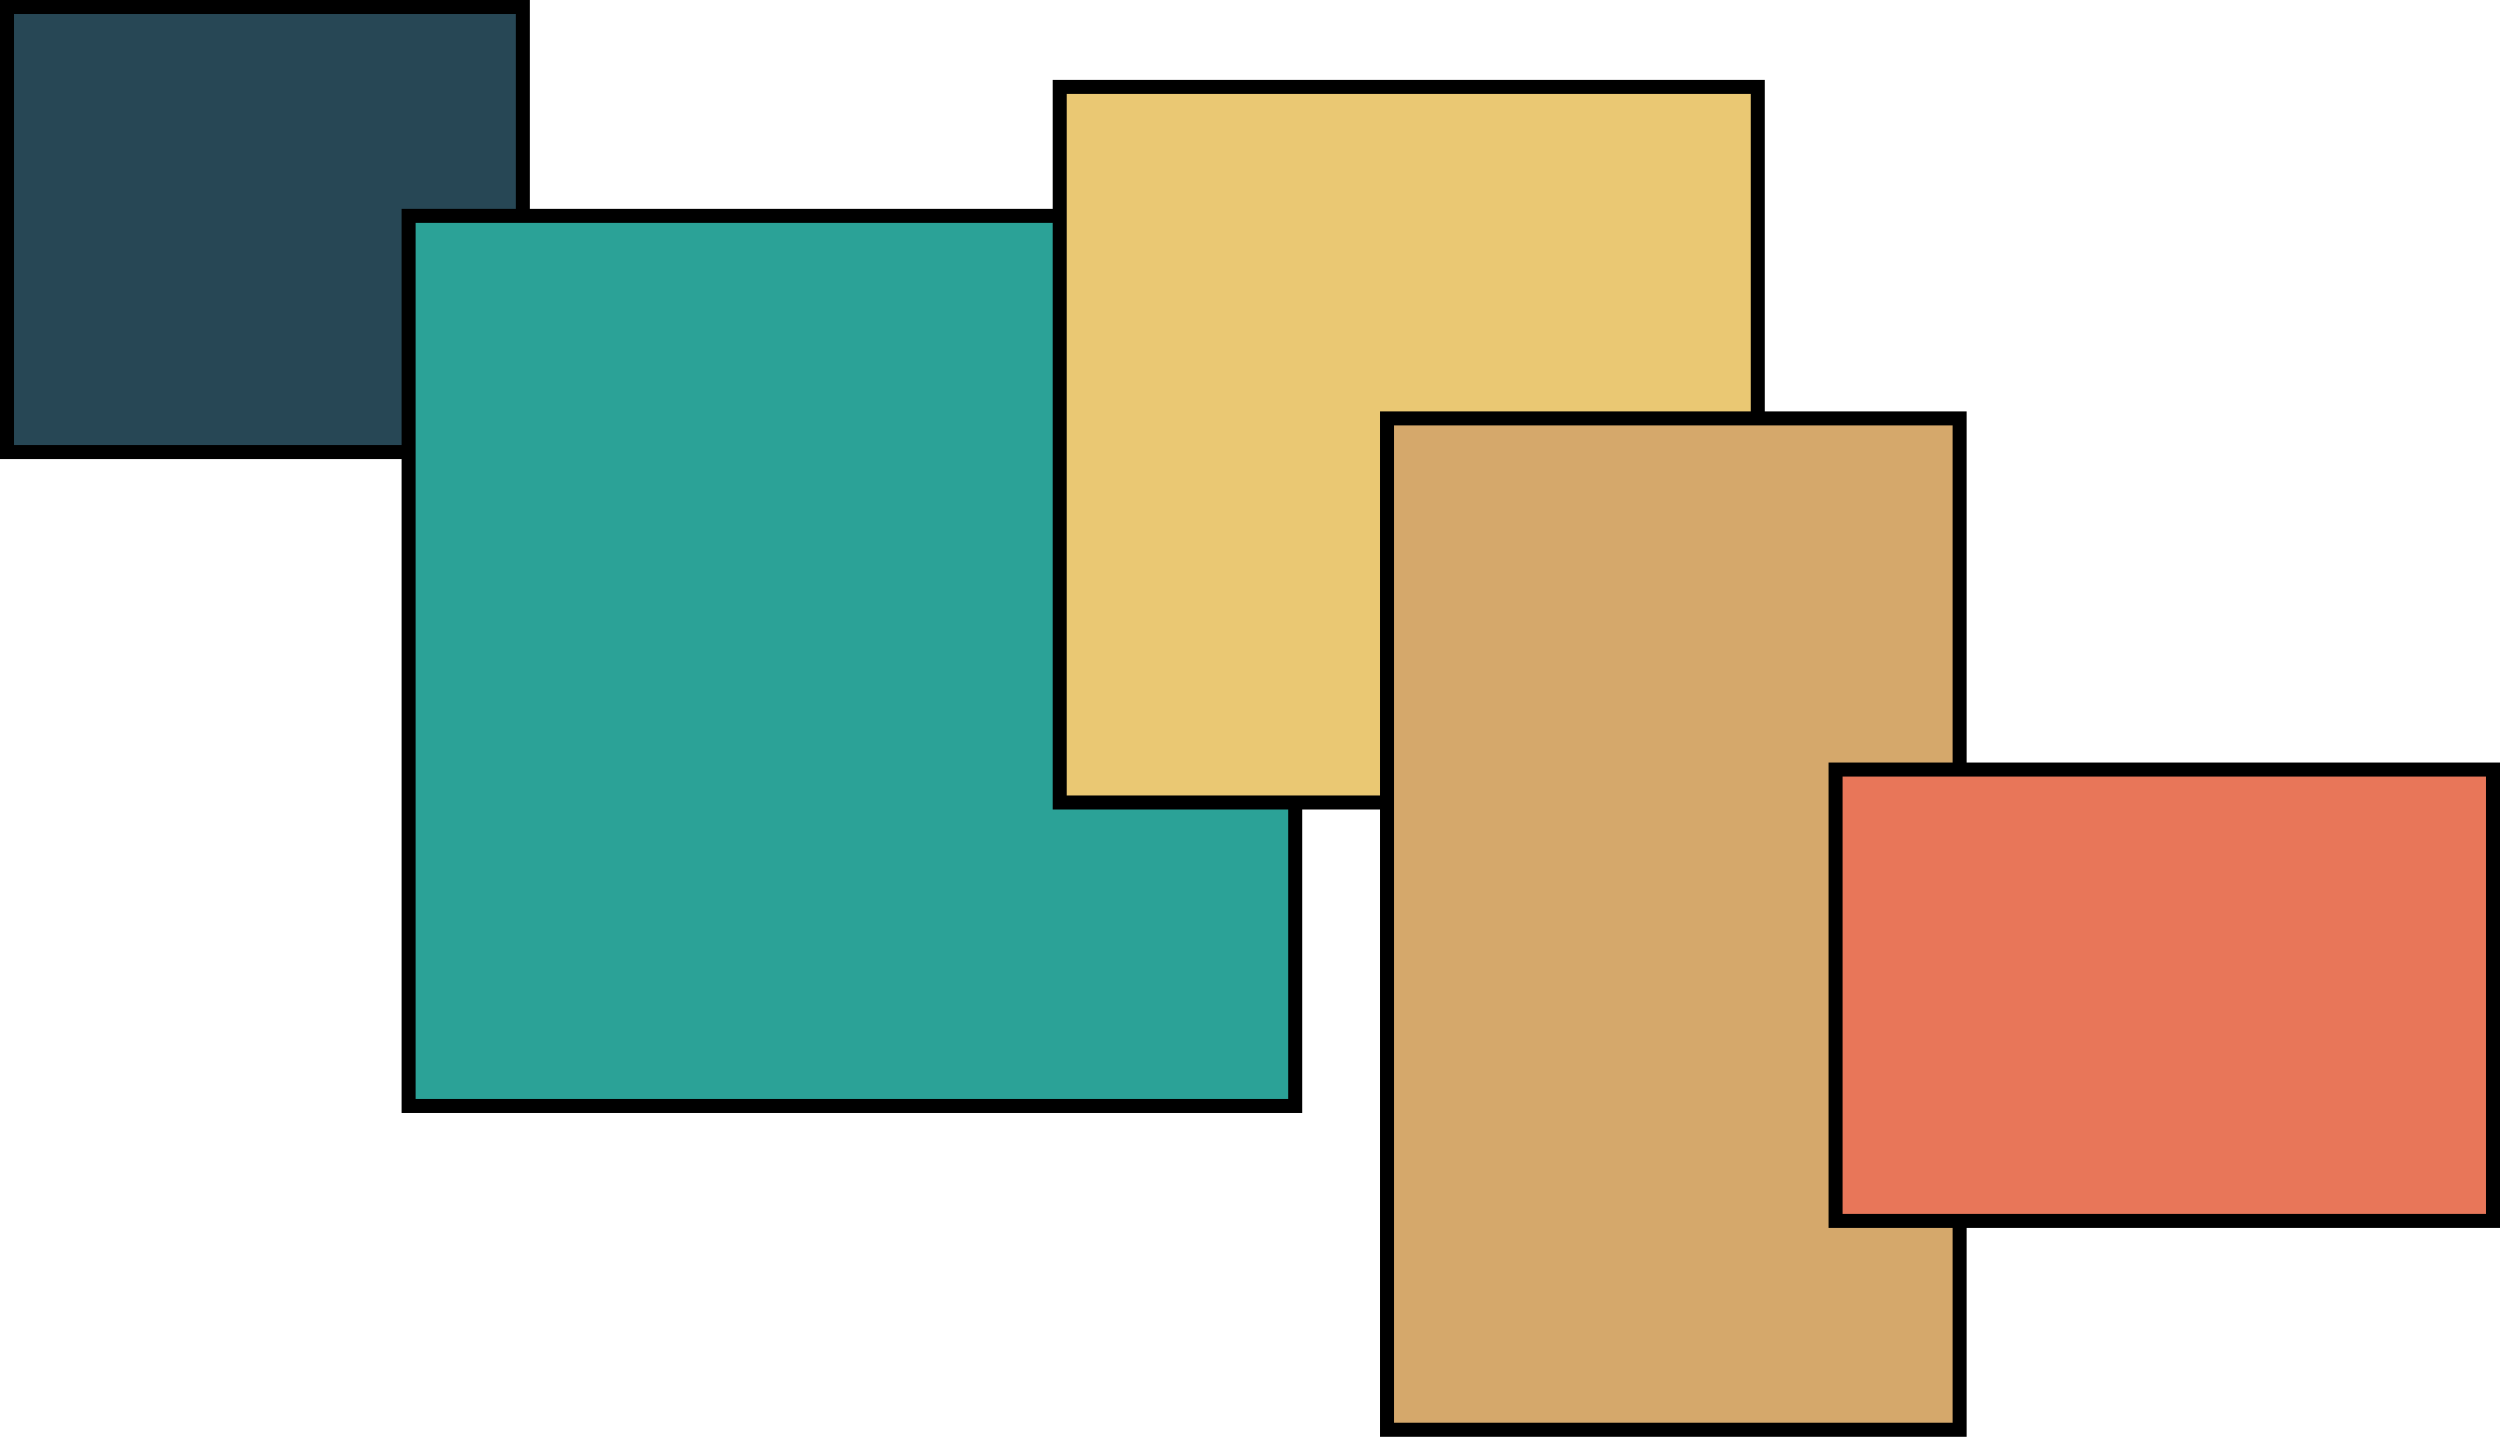
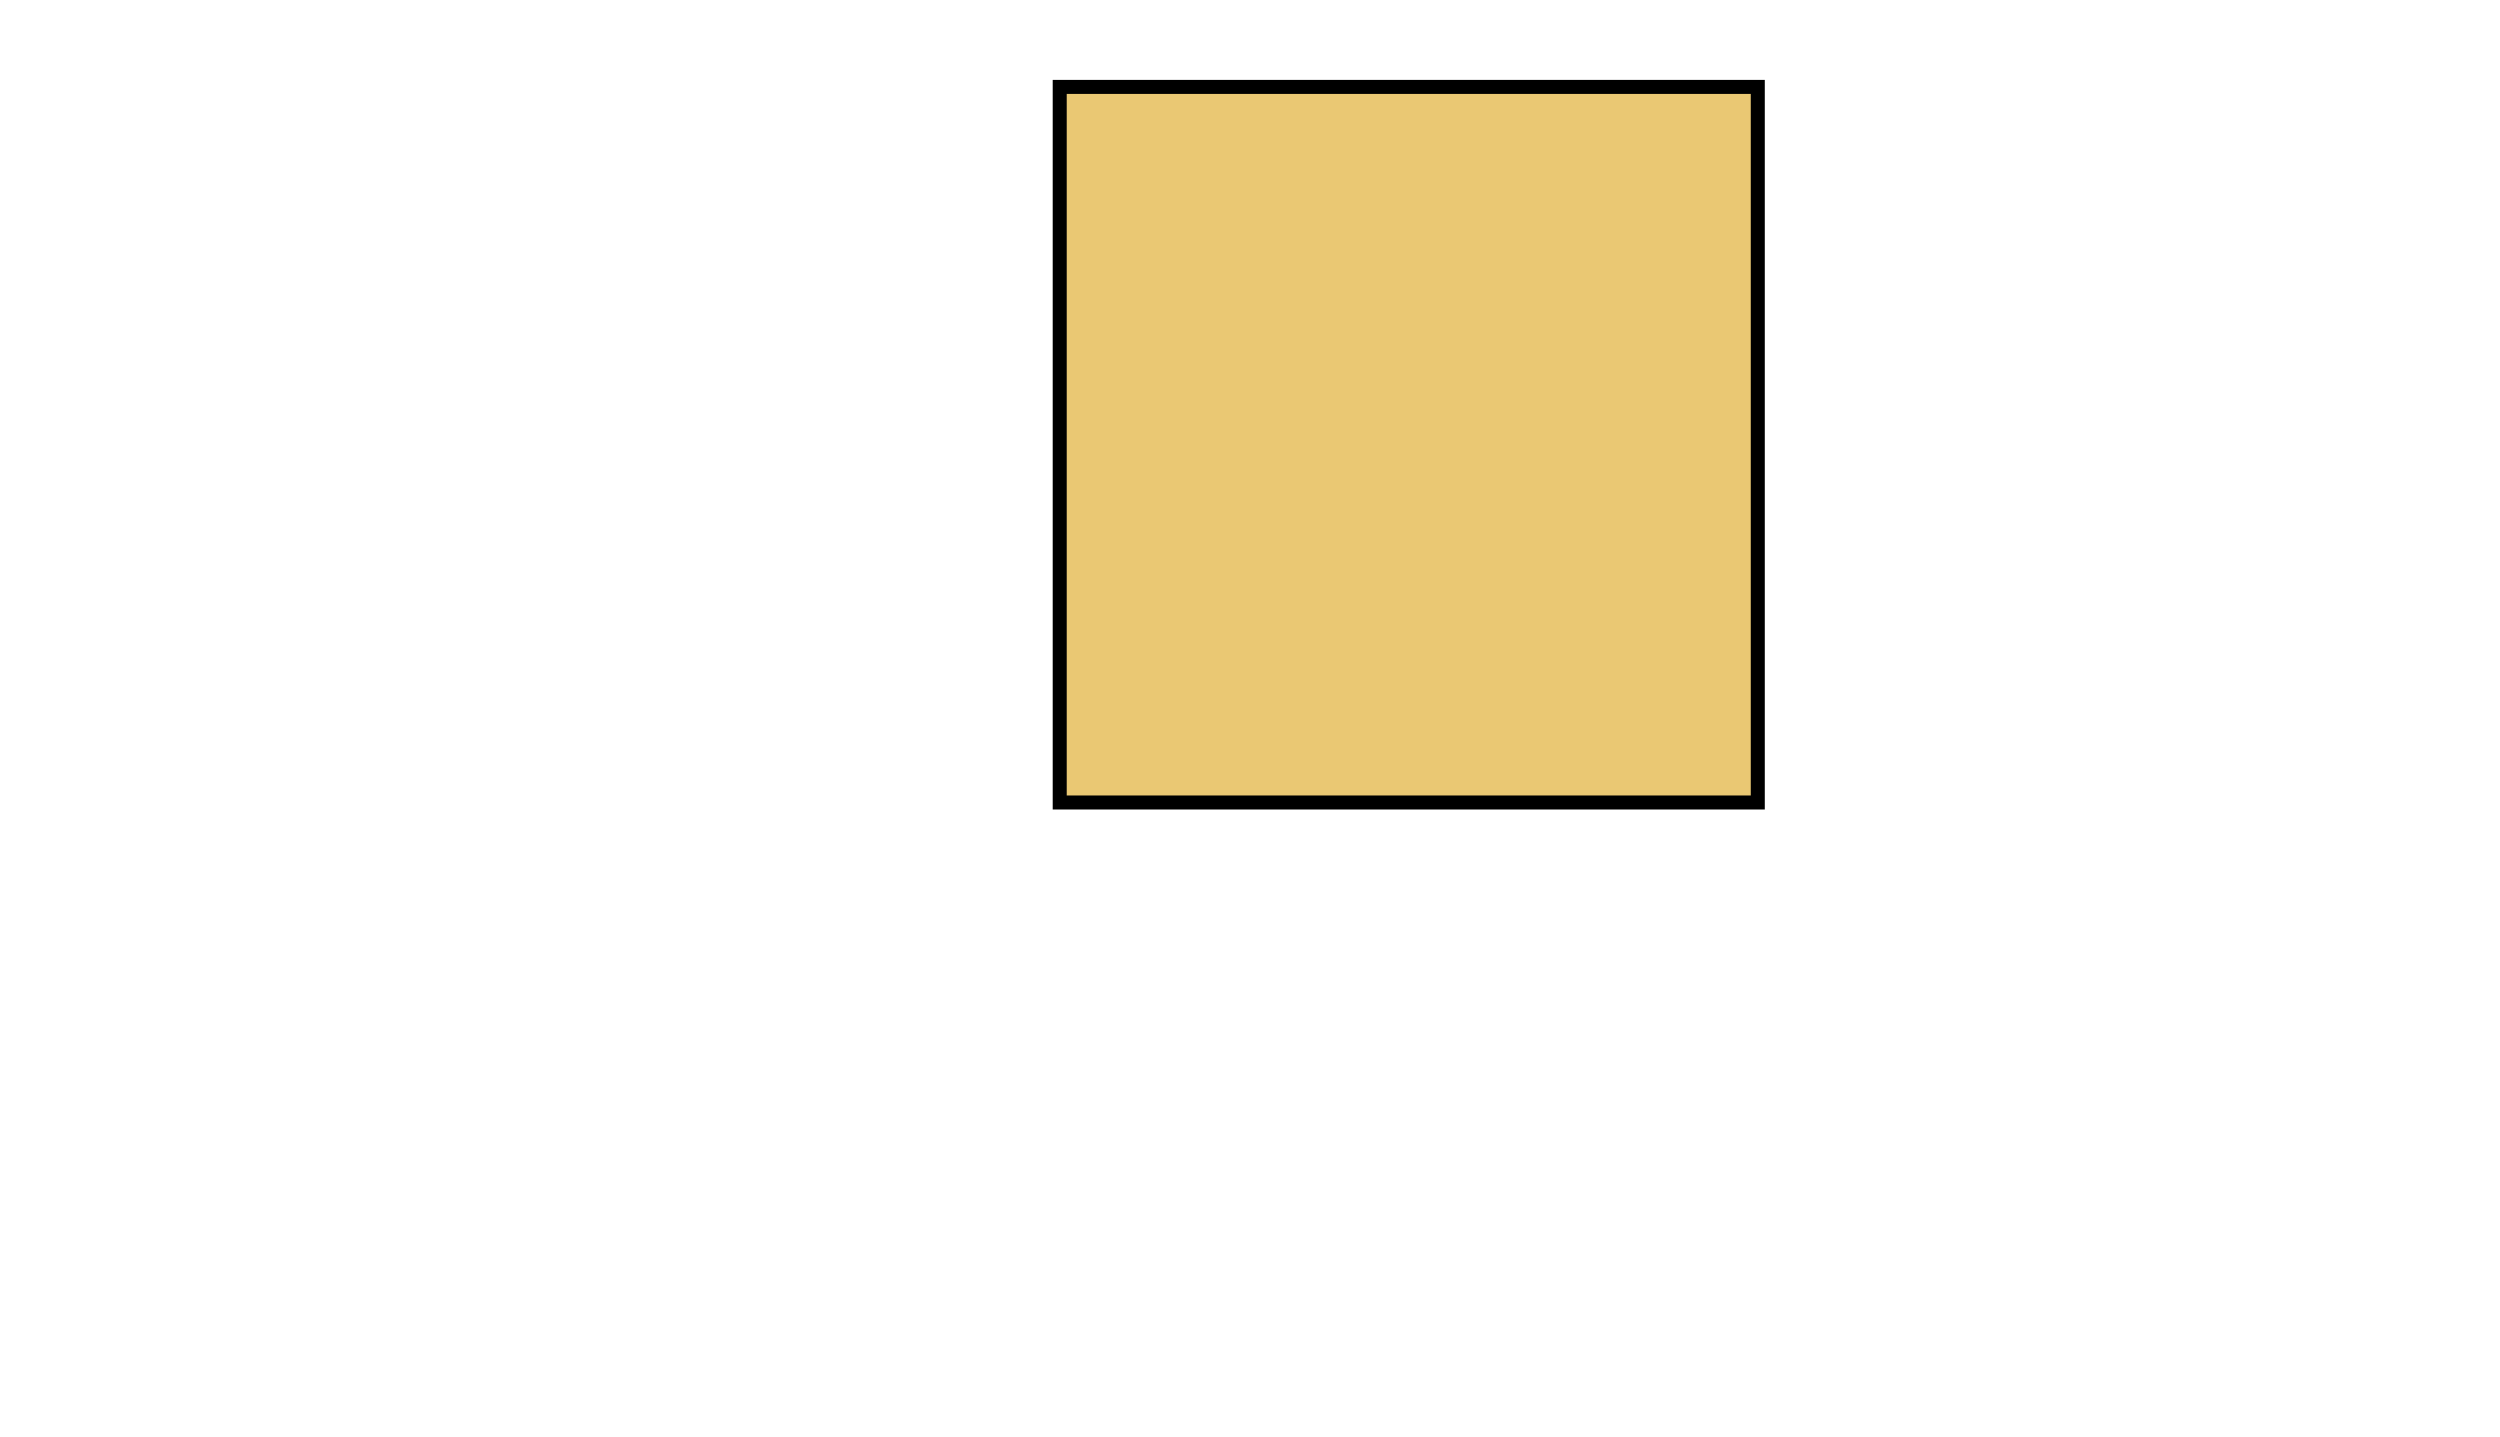
<svg xmlns="http://www.w3.org/2000/svg" width="3567" height="2050" viewBox="0 0 3567 2050" fill="none">
-   <rect x="10" y="10" width="736" height="635" fill="#274755" stroke="black" stroke-width="20" />
-   <rect x="583" y="308" width="1265" height="1270" fill="#2BA297" stroke="black" stroke-width="20" />
  <rect x="1512" y="124" width="996" height="1021" fill="#EAC873" stroke="black" stroke-width="20" />
-   <rect x="1979" y="597" width="817" height="1443" fill="#D5A86B" stroke="black" stroke-width="20" />
-   <rect x="2619" y="1098" width="938" height="644" fill="#E87659" stroke="black" stroke-width="20" />
</svg>